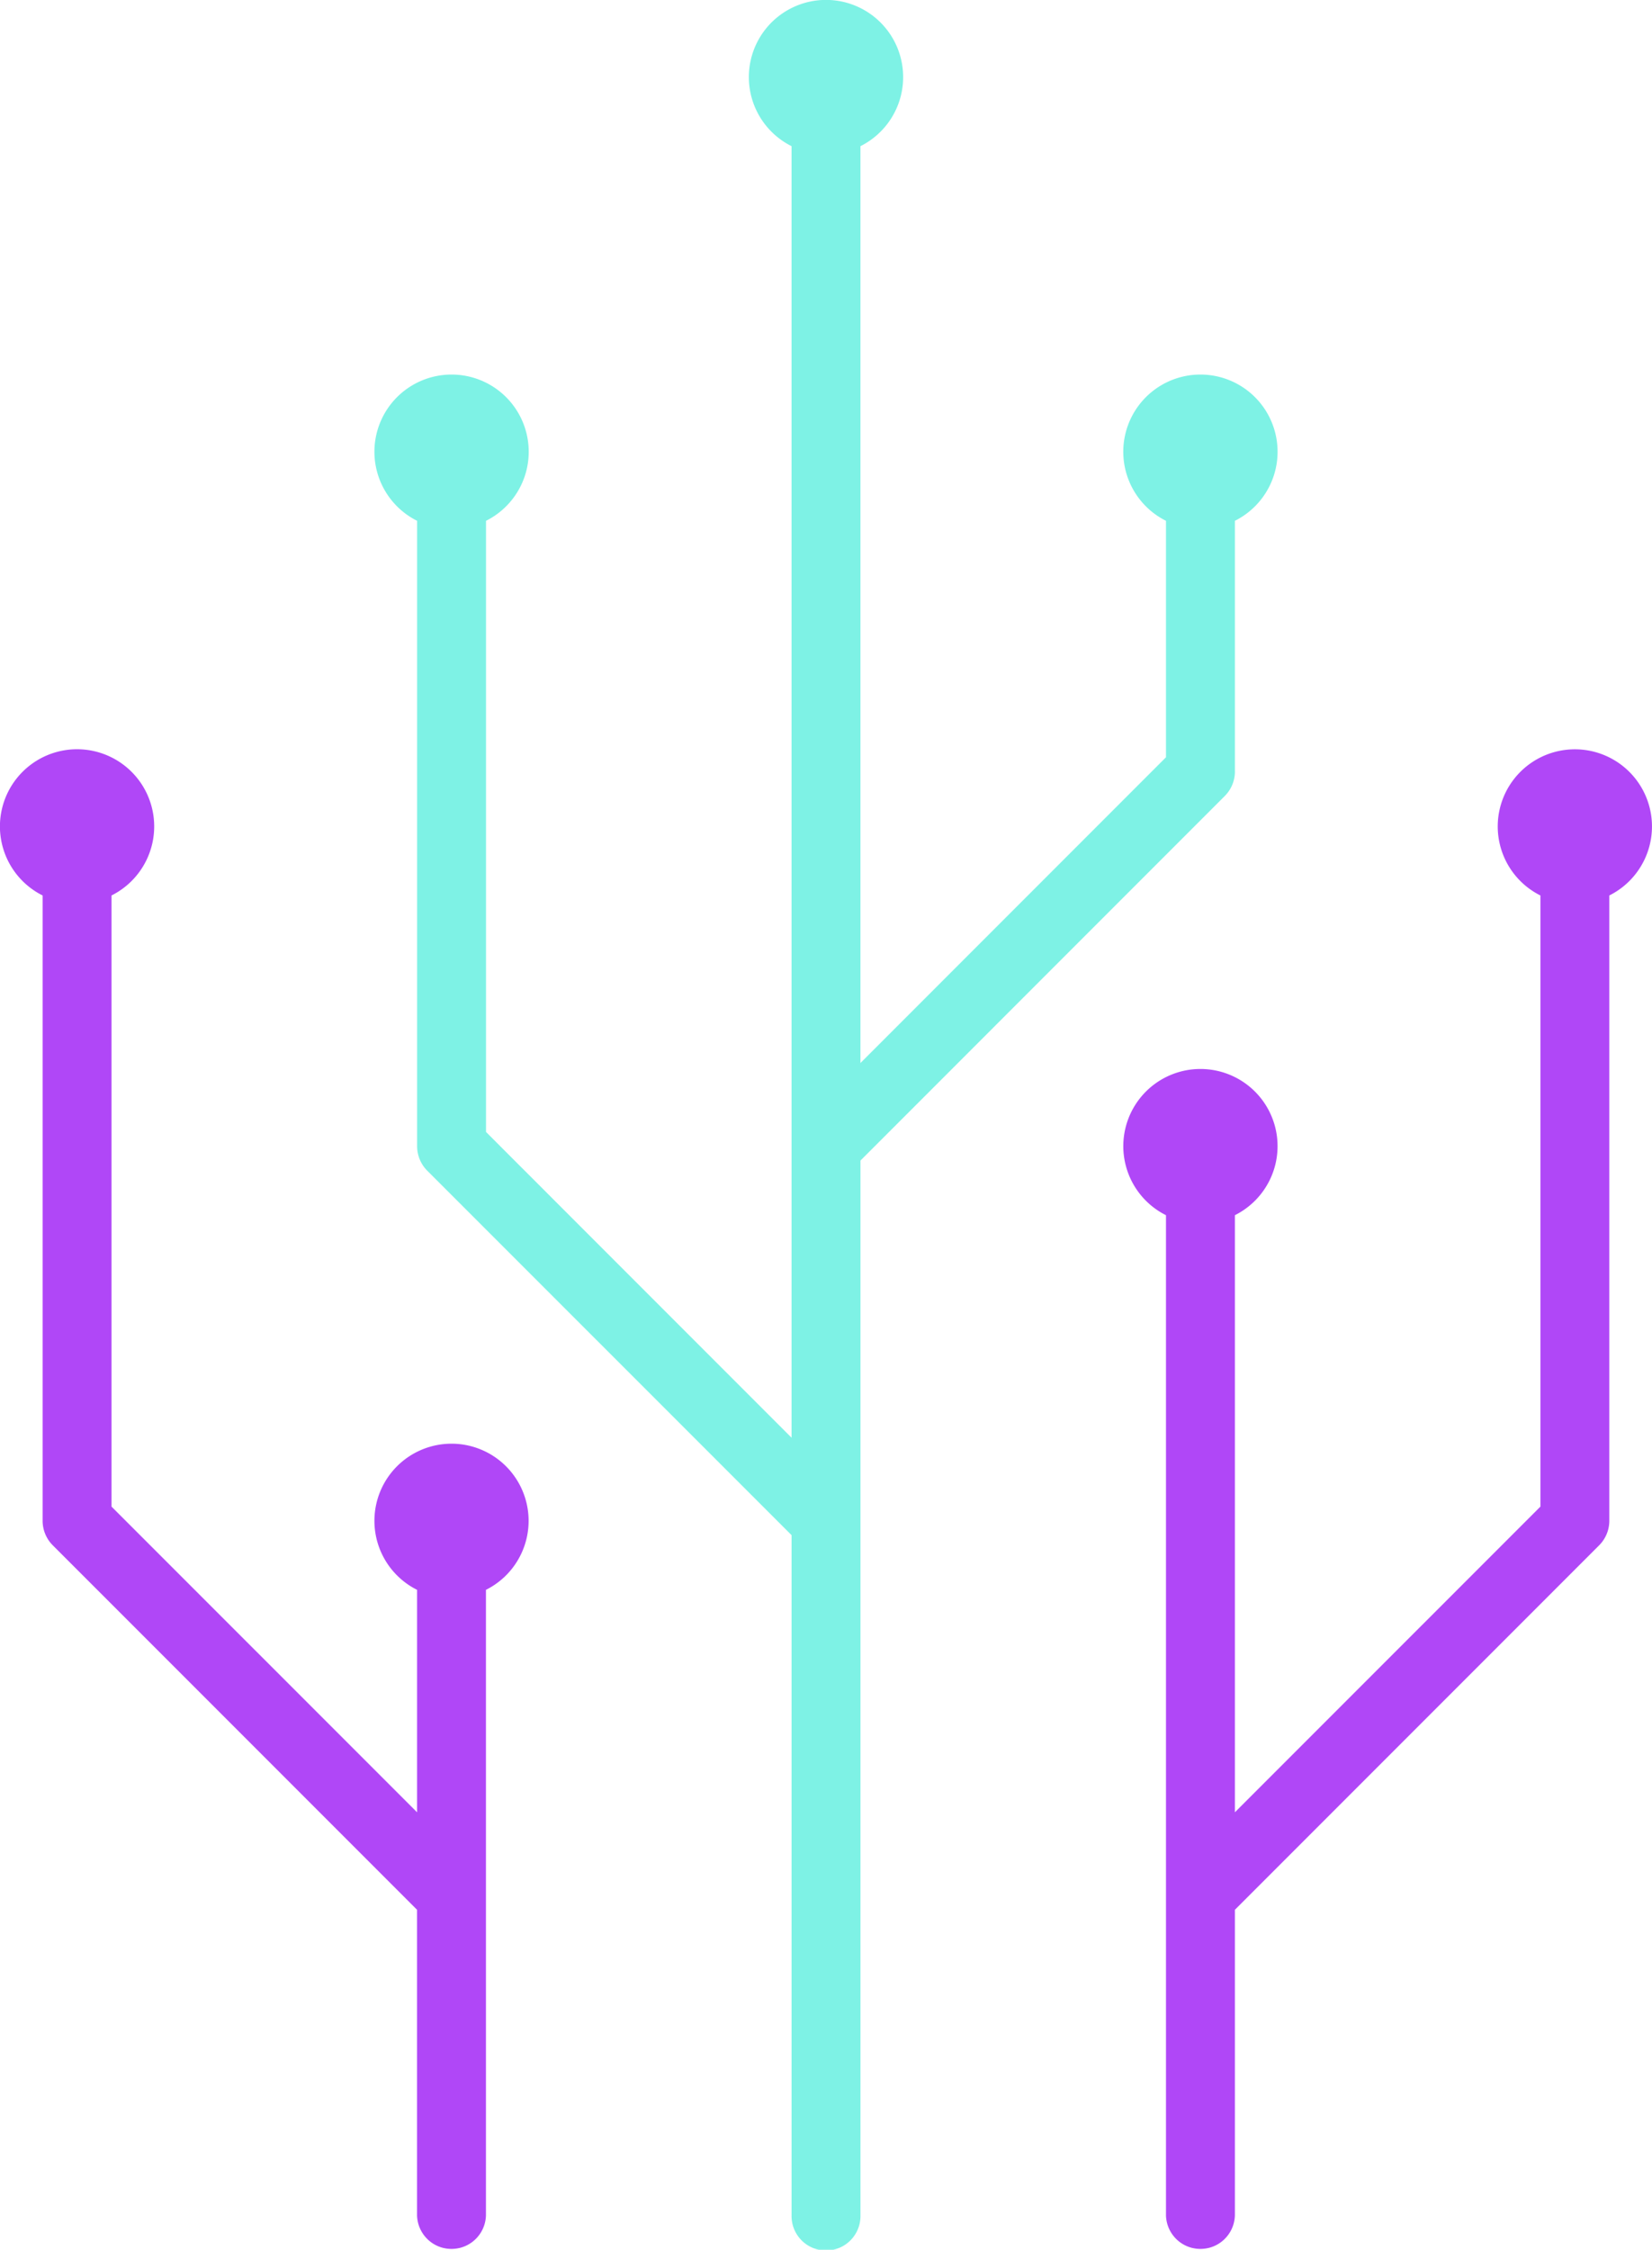
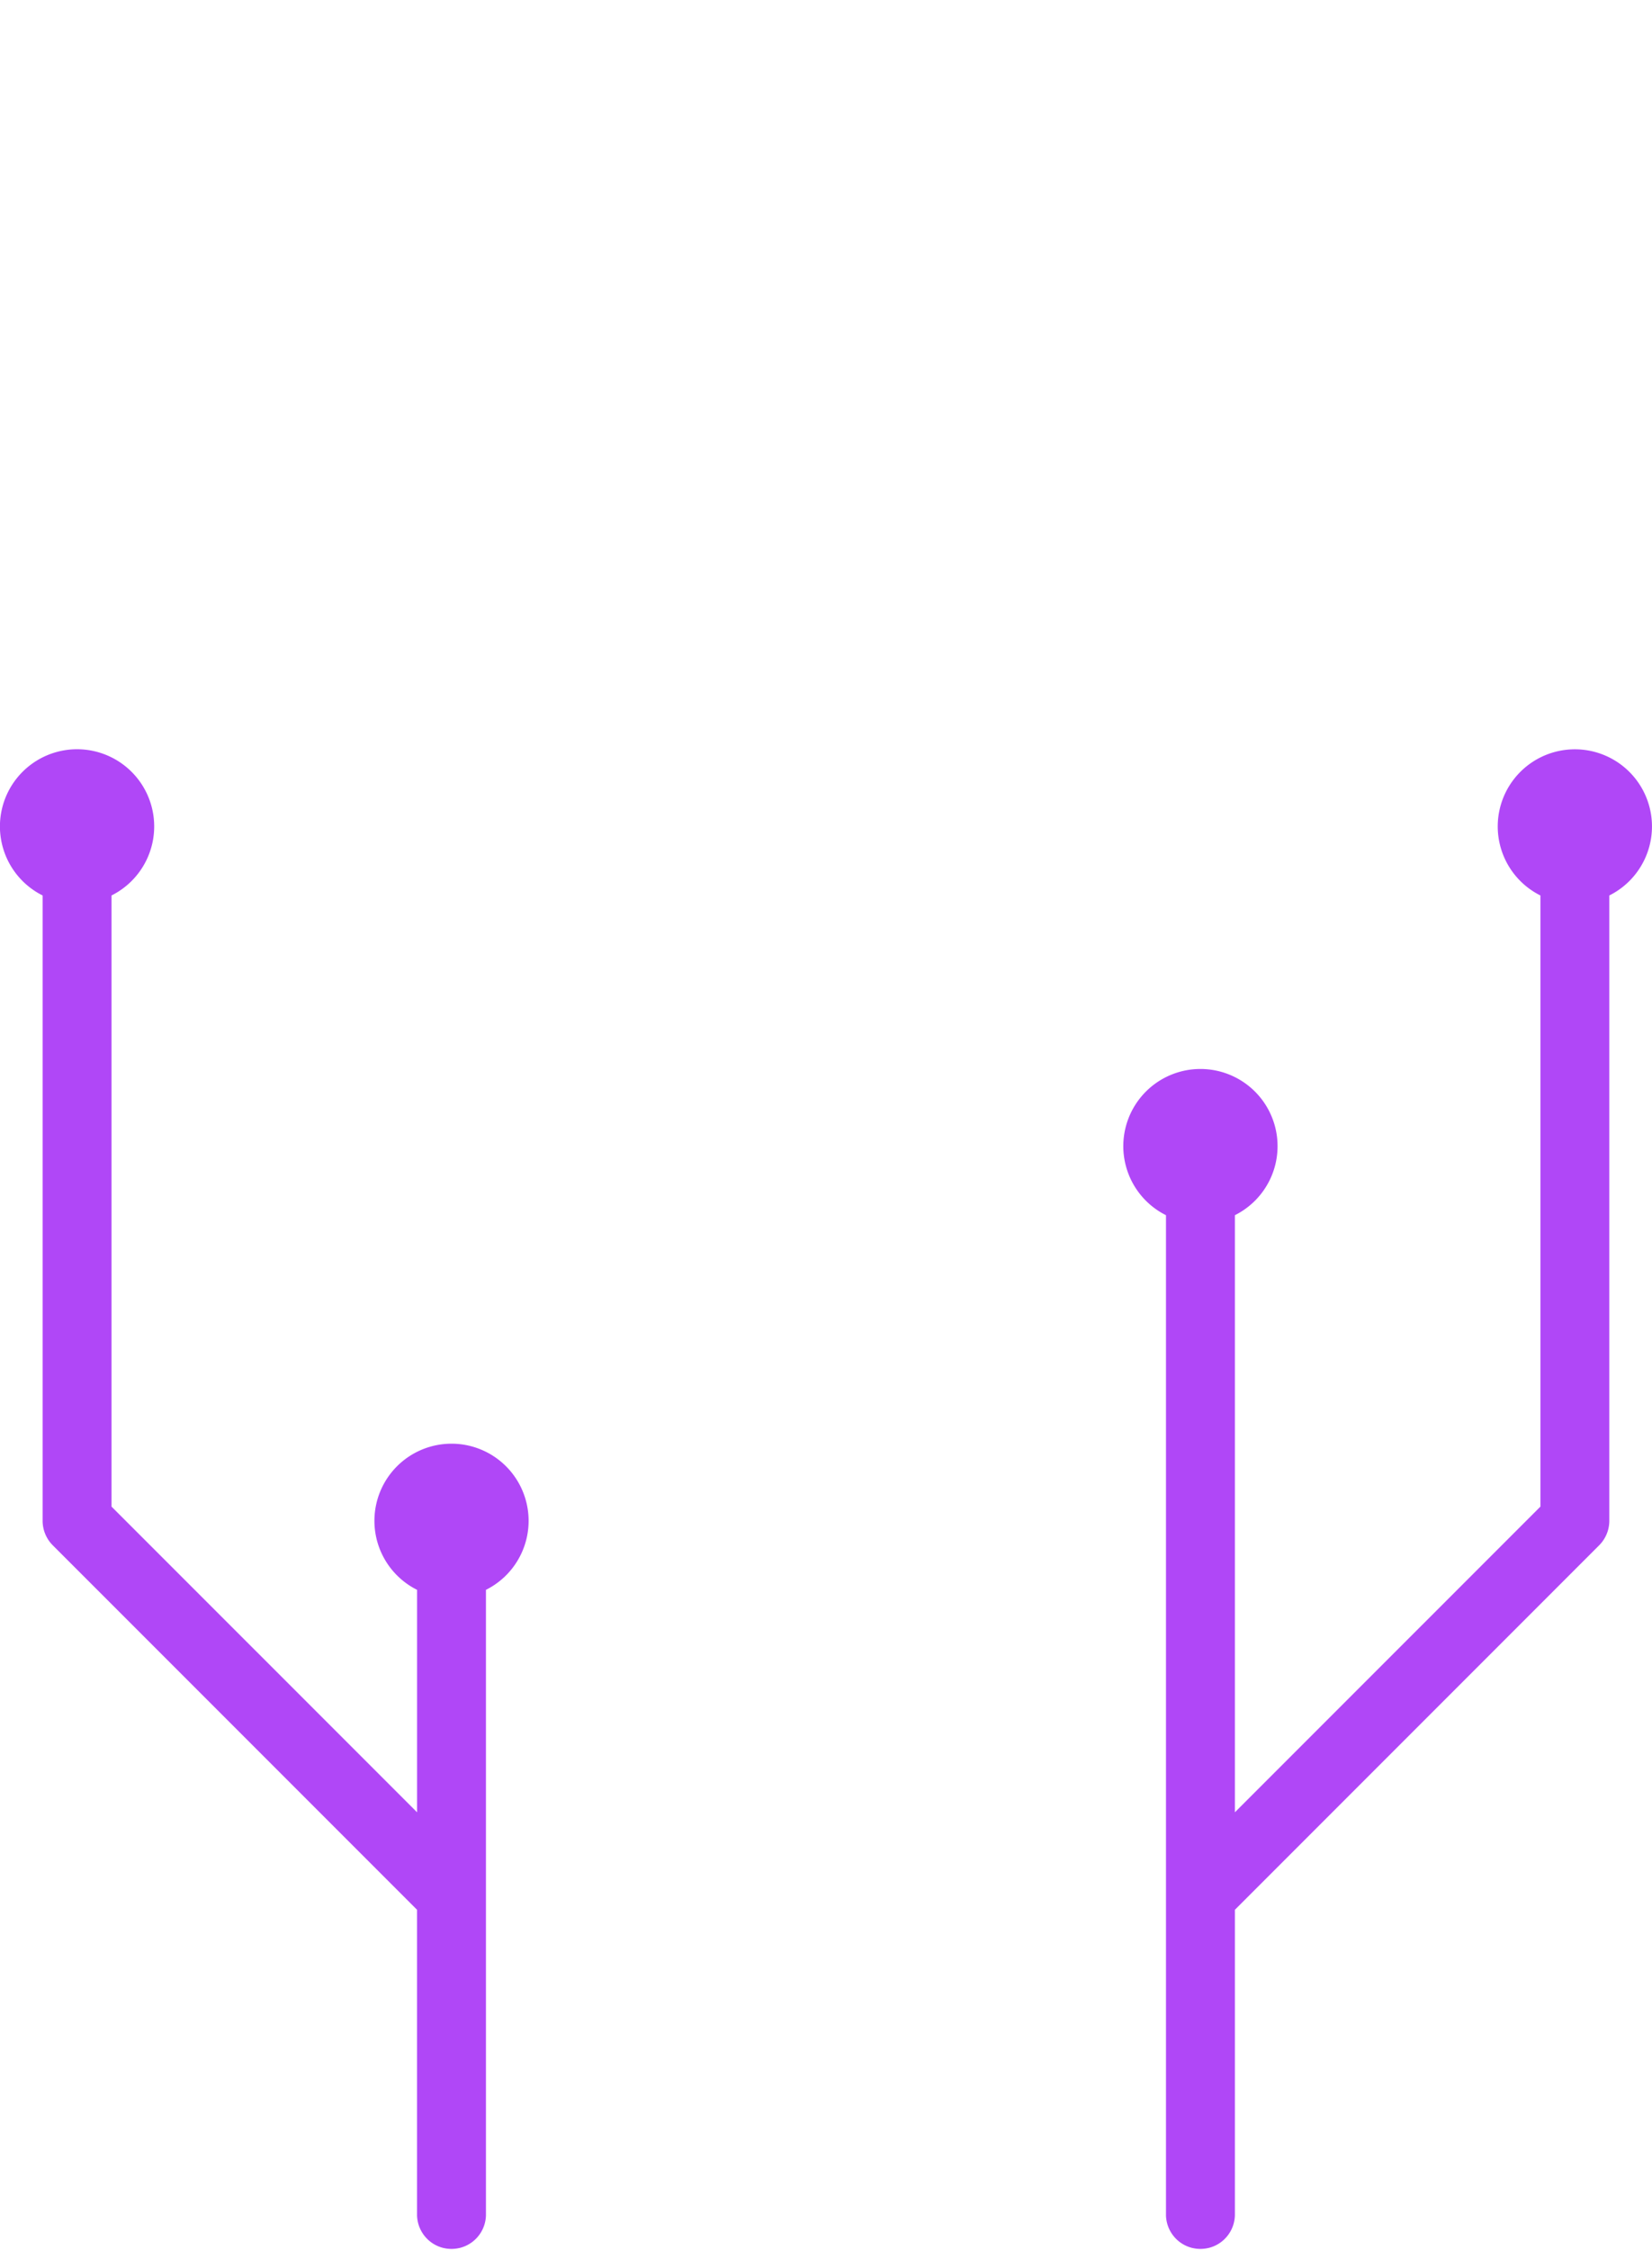
<svg xmlns="http://www.w3.org/2000/svg" id="Groupe_2741" data-name="Groupe 2741" width="90.367" height="122.992" viewBox="0 0 90.367 122.992">
  <defs>
    <clipPath id="clip-path">
      <rect id="Rectangle_1400" data-name="Rectangle 1400" width="90.367" height="122.992" transform="translate(0 0)" fill="none" />
    </clipPath>
  </defs>
  <g id="Groupe_2740" data-name="Groupe 2740" clip-path="url(#clip-path)">
    <path id="Tracé_1745" data-name="Tracé 1745" d="M24.7,78.927a4.217,4.217,0,0,0-1.885,7.99V99.079L6.1,82.366V48.955a4.219,4.219,0,1,0-3.769,0v34.19a1.9,1.9,0,0,0,.552,1.333l19.93,19.93v16.7a1.885,1.885,0,0,0,3.769,0V86.917a4.217,4.217,0,0,0-1.884-7.99M86.148,40.965a4.217,4.217,0,0,0-1.884,7.991v33.41L67.55,99.079V66.435a4.219,4.219,0,1,0-3.769,0v54.673a1.885,1.885,0,0,0,3.769,0v-16.7l19.93-19.93a1.9,1.9,0,0,0,.552-1.333V48.955a4.217,4.217,0,0,0-1.884-7.99" fill="#b047f7" />
-     <path id="Tracé_1746" data-name="Tracé 1746" d="M67.55,42.182V28.473a4.22,4.22,0,1,0-3.769,0V41.4L47.068,58.115V7.991a4.22,4.22,0,1,0-3.769,0V78.6L26.586,61.884V28.473a4.22,4.22,0,1,0-3.769,0V62.664A1.9,1.9,0,0,0,23.369,64L43.3,83.927v37.181a1.885,1.885,0,1,0,3.769,0V83.147h0v-19.7L67,43.514a1.894,1.894,0,0,0,.552-1.332" fill="#7ef2e5" />
  </g>
</svg>